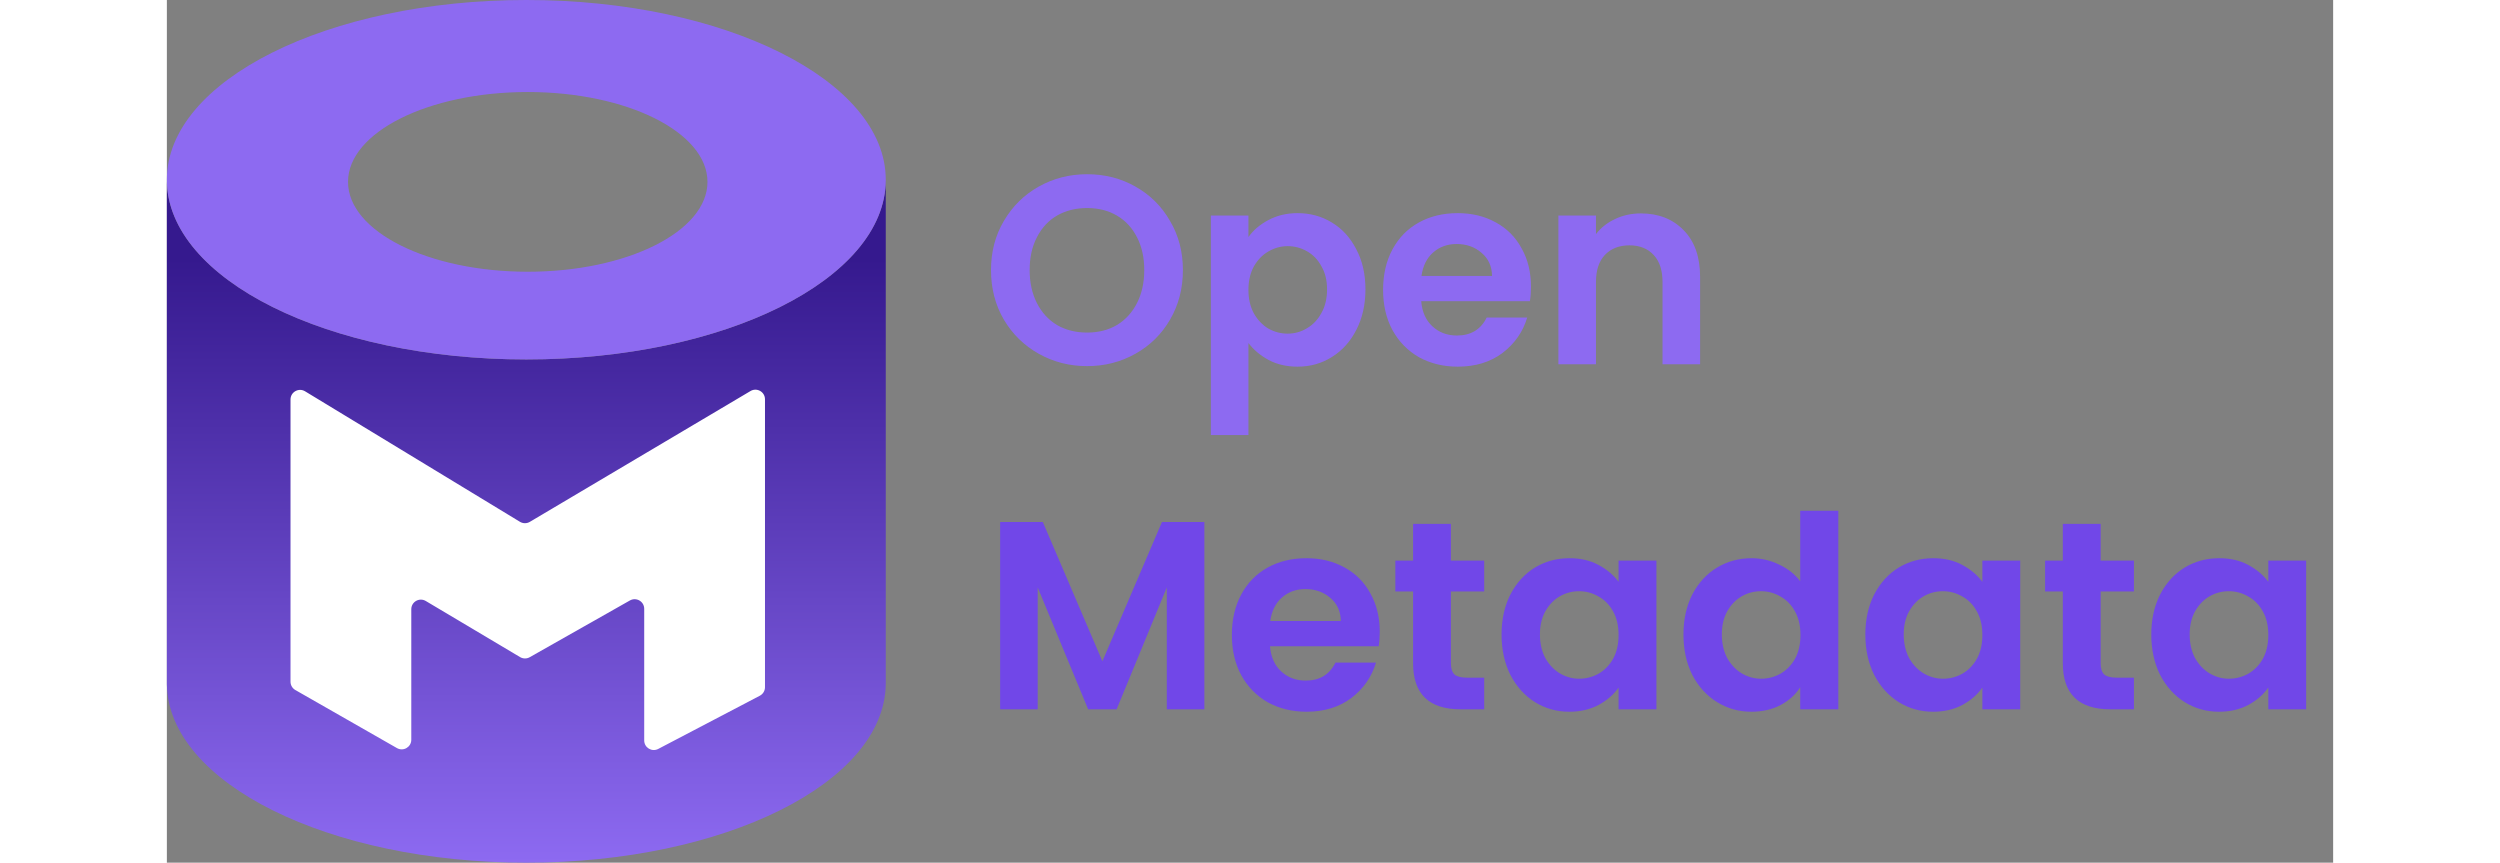
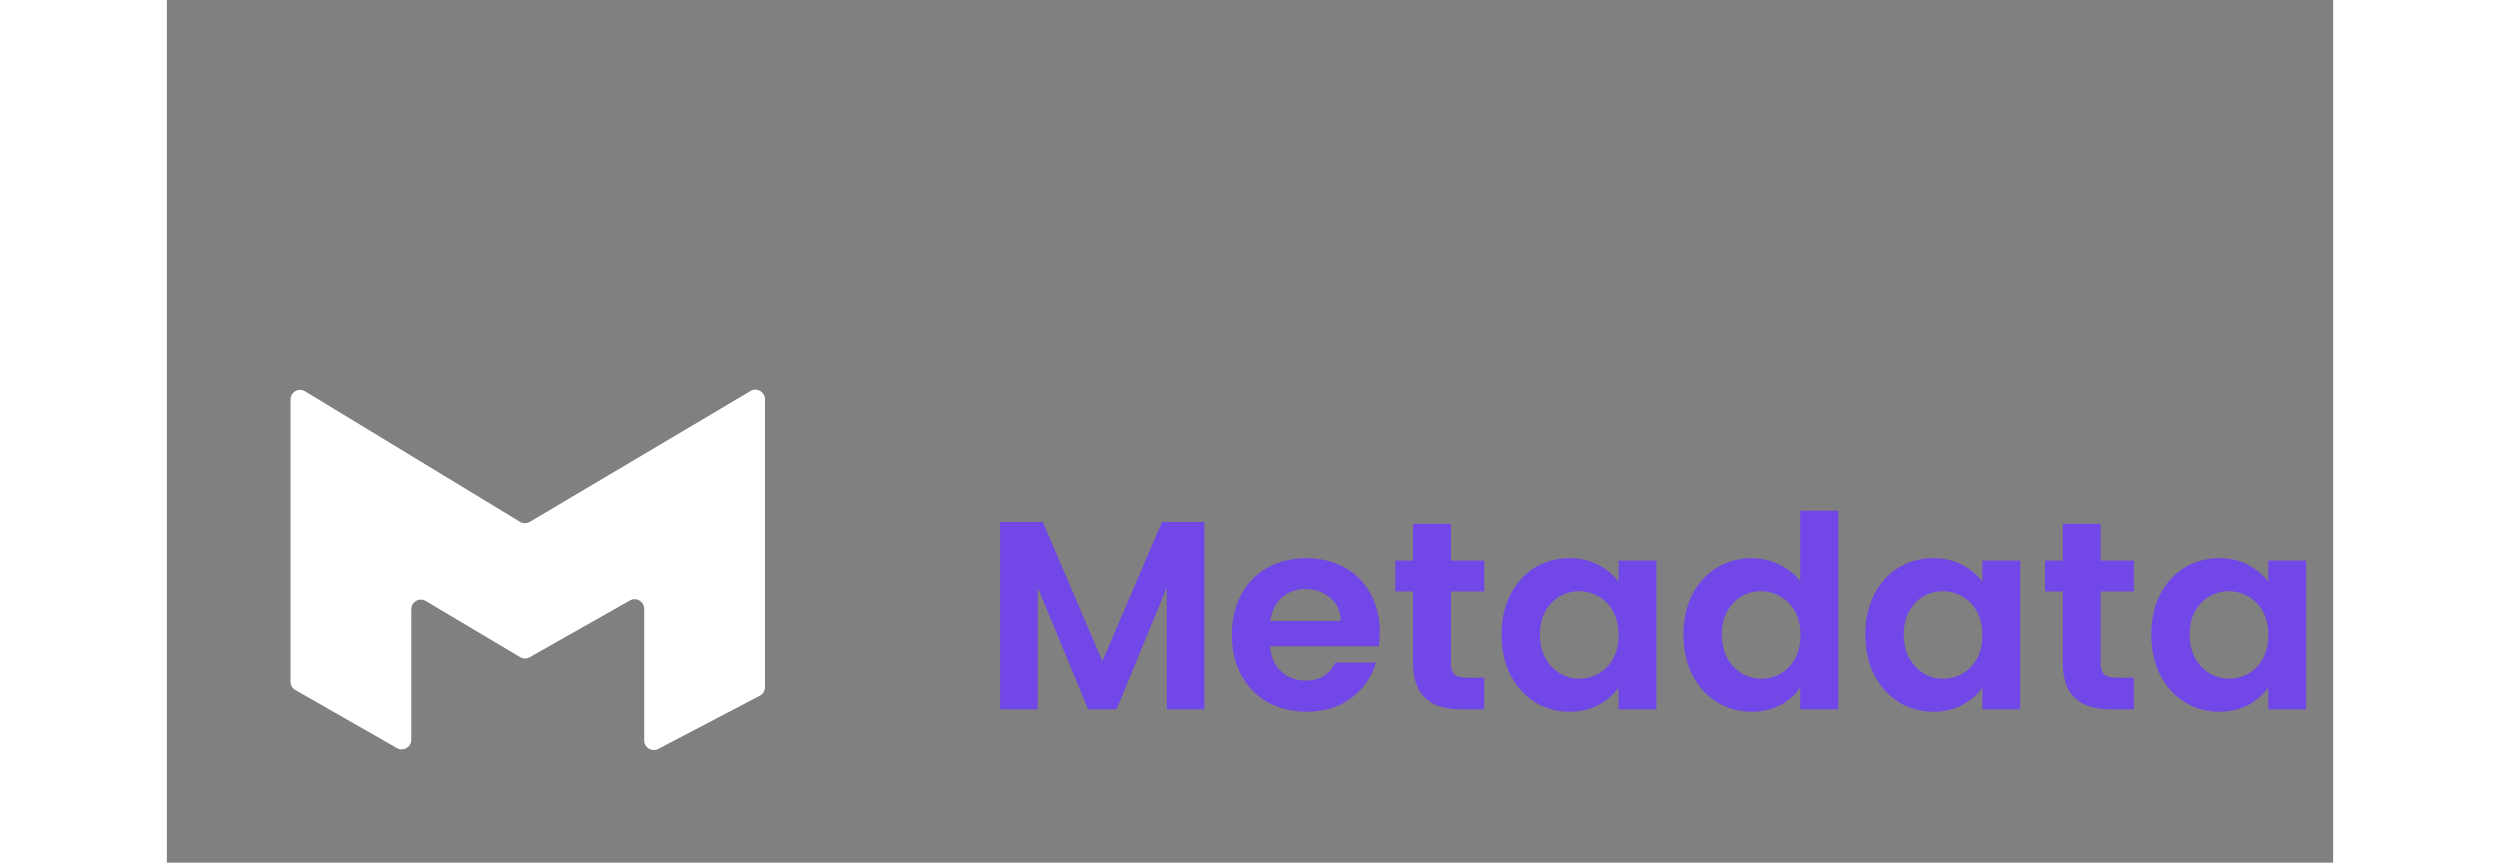
<svg xmlns="http://www.w3.org/2000/svg" width="142" height="49" viewBox="0 0 226 90" fill="none">
  <rect x="0" y="0" width="226" height="90" fill="#808080" stroke="none" />
-   <path d="M0.001 18.9H0V71.4H0.001C0.162 81.686 16.889 90 37.5 90C58.111 90 74.838 81.686 74.999 71.4H75V18.9H74.999C74.838 29.186 58.111 37.5 37.5 37.5C16.889 37.5 0.162 29.186 0.001 18.9Z" fill="url(#paint0_linear)" />
-   <path fill-rule="evenodd" clip-rule="evenodd" d="M37.5 37.5C58.211 37.5 75 29.105 75 18.75C75 8.395 58.211 0 37.5 0C16.789 0 0 8.395 0 18.75C0 29.105 16.789 37.5 37.5 37.5ZM37.65 28.35C48.005 28.35 56.4 24.153 56.4 18.975C56.4 13.797 48.005 9.6 37.65 9.6C27.295 9.6 18.9 13.797 18.9 18.975C18.9 24.153 27.295 28.35 37.65 28.35Z" fill="#8D6AF1" />
  <path d="M25.5 63.559V77.177C25.5 77.945 24.671 78.426 24.004 78.045L13.404 71.988C13.092 71.81 12.9 71.478 12.9 71.12V41.677C12.9 40.898 13.753 40.418 14.419 40.823L36.837 54.438C37.153 54.63 37.548 54.632 37.866 54.444L60.89 40.795C61.557 40.4 62.4 40.88 62.4 41.655V71.695C62.4 72.067 62.194 72.408 61.864 72.581L51.264 78.133C50.598 78.482 49.8 77.999 49.8 77.247V63.515C49.8 62.749 48.974 62.268 48.307 62.645L37.855 68.564C37.543 68.741 37.16 68.737 36.851 68.553L27.011 62.699C26.345 62.303 25.5 62.783 25.5 63.559Z" fill="white" />
-   <path d="M96.004 38.196C94.175 38.196 92.495 37.767 90.964 36.908C89.433 36.049 88.22 34.864 87.324 33.352C86.428 31.821 85.98 30.095 85.98 28.172C85.98 26.268 86.428 24.56 87.324 23.048C88.22 21.517 89.433 20.323 90.964 19.464C92.495 18.605 94.175 18.176 96.004 18.176C97.852 18.176 99.532 18.605 101.044 19.464C102.575 20.323 103.779 21.517 104.656 23.048C105.552 24.56 106 26.268 106 28.172C106 30.095 105.552 31.821 104.656 33.352C103.779 34.864 102.575 36.049 101.044 36.908C99.513 37.767 97.833 38.196 96.004 38.196ZM96.004 34.696C97.18 34.696 98.216 34.435 99.112 33.912C100.008 33.371 100.708 32.605 101.212 31.616C101.716 30.627 101.968 29.479 101.968 28.172C101.968 26.865 101.716 25.727 101.212 24.756C100.708 23.767 100.008 23.011 99.112 22.488C98.216 21.965 97.18 21.704 96.004 21.704C94.828 21.704 93.783 21.965 92.868 22.488C91.972 23.011 91.272 23.767 90.768 24.756C90.264 25.727 90.012 26.865 90.012 28.172C90.012 29.479 90.264 30.627 90.768 31.616C91.272 32.605 91.972 33.371 92.868 33.912C93.783 34.435 94.828 34.696 96.004 34.696ZM112.836 24.728C113.34 24.019 114.031 23.431 114.908 22.964C115.804 22.479 116.822 22.236 117.96 22.236C119.286 22.236 120.48 22.563 121.544 23.216C122.627 23.869 123.476 24.803 124.092 26.016C124.727 27.211 125.044 28.601 125.044 30.188C125.044 31.775 124.727 33.184 124.092 34.416C123.476 35.629 122.627 36.572 121.544 37.244C120.48 37.916 119.286 38.252 117.96 38.252C116.822 38.252 115.814 38.019 114.936 37.552C114.078 37.085 113.378 36.497 112.836 35.788V45.392H108.916V22.488H112.836V24.728ZM121.04 30.188C121.04 29.255 120.844 28.452 120.452 27.78C120.079 27.089 119.575 26.567 118.94 26.212C118.324 25.857 117.652 25.68 116.924 25.68C116.215 25.68 115.543 25.867 114.908 26.24C114.292 26.595 113.788 27.117 113.396 27.808C113.023 28.499 112.836 29.311 112.836 30.244C112.836 31.177 113.023 31.989 113.396 32.68C113.788 33.371 114.292 33.903 114.908 34.276C115.543 34.631 116.215 34.808 116.924 34.808C117.652 34.808 118.324 34.621 118.94 34.248C119.575 33.875 120.079 33.343 120.452 32.652C120.844 31.961 121.04 31.14 121.04 30.188ZM142.313 29.908C142.313 30.468 142.276 30.972 142.201 31.42H130.861C130.954 32.54 131.346 33.417 132.037 34.052C132.728 34.687 133.577 35.004 134.585 35.004C136.041 35.004 137.077 34.379 137.693 33.128H141.921C141.473 34.621 140.614 35.853 139.345 36.824C138.076 37.776 136.517 38.252 134.669 38.252C133.176 38.252 131.832 37.925 130.637 37.272C129.461 36.6 128.537 35.657 127.865 34.444C127.212 33.231 126.885 31.831 126.885 30.244C126.885 28.639 127.212 27.229 127.865 26.016C128.518 24.803 129.433 23.869 130.609 23.216C131.785 22.563 133.138 22.236 134.669 22.236C136.144 22.236 137.46 22.553 138.617 23.188C139.793 23.823 140.698 24.728 141.333 25.904C141.986 27.061 142.313 28.396 142.313 29.908ZM138.253 28.788C138.234 27.78 137.87 26.977 137.161 26.38C136.452 25.764 135.584 25.456 134.557 25.456C133.586 25.456 132.765 25.755 132.093 26.352C131.44 26.931 131.038 27.743 130.889 28.788H138.253ZM153.77 22.264C155.618 22.264 157.112 22.852 158.25 24.028C159.389 25.185 159.958 26.809 159.958 28.9V38H156.038V29.432C156.038 28.2 155.73 27.257 155.114 26.604C154.498 25.932 153.658 25.596 152.594 25.596C151.512 25.596 150.653 25.932 150.018 26.604C149.402 27.257 149.094 28.2 149.094 29.432V38H145.174V22.488H149.094V24.42C149.617 23.748 150.28 23.225 151.082 22.852C151.904 22.46 152.8 22.264 153.77 22.264Z" fill="#8D6AF1" />
  <path d="M108.24 54.456V74H104.32V61.288L99.084 74H96.116L90.852 61.288V74H86.932V54.456H91.384L97.6 68.988L103.816 54.456H108.24ZM126.536 65.908C126.536 66.468 126.498 66.972 126.424 67.42H115.084C115.177 68.54 115.569 69.417 116.26 70.052C116.95 70.687 117.8 71.004 118.808 71.004C120.264 71.004 121.3 70.379 121.916 69.128H126.144C125.696 70.621 124.837 71.853 123.568 72.824C122.298 73.776 120.74 74.252 118.892 74.252C117.398 74.252 116.054 73.925 114.86 73.272C113.684 72.6 112.76 71.657 112.088 70.444C111.434 69.231 111.108 67.831 111.108 66.244C111.108 64.639 111.434 63.229 112.088 62.016C112.741 60.803 113.656 59.869 114.832 59.216C116.008 58.563 117.361 58.236 118.892 58.236C120.366 58.236 121.682 58.553 122.84 59.188C124.016 59.823 124.921 60.728 125.556 61.904C126.209 63.061 126.536 64.396 126.536 65.908ZM122.476 64.788C122.457 63.78 122.093 62.977 121.384 62.38C120.674 61.764 119.806 61.456 118.78 61.456C117.809 61.456 116.988 61.755 116.316 62.352C115.662 62.931 115.261 63.743 115.112 64.788H122.476ZM133.961 61.708V69.212C133.961 69.735 134.082 70.117 134.325 70.36C134.586 70.584 135.016 70.696 135.613 70.696H137.433V74H134.969C131.665 74 130.013 72.395 130.013 69.184V61.708H128.165V58.488H130.013V54.652H133.961V58.488H137.433V61.708H133.961ZM139.244 66.188C139.244 64.62 139.552 63.229 140.168 62.016C140.803 60.803 141.652 59.869 142.716 59.216C143.799 58.563 145.003 58.236 146.328 58.236C147.486 58.236 148.494 58.469 149.352 58.936C150.23 59.403 150.93 59.991 151.452 60.7V58.488H155.4V74H151.452V71.732C150.948 72.46 150.248 73.067 149.352 73.552C148.475 74.019 147.458 74.252 146.3 74.252C144.994 74.252 143.799 73.916 142.716 73.244C141.652 72.572 140.803 71.629 140.168 70.416C139.552 69.184 139.244 67.775 139.244 66.188ZM151.452 66.244C151.452 65.292 151.266 64.48 150.892 63.808C150.519 63.117 150.015 62.595 149.38 62.24C148.746 61.867 148.064 61.68 147.336 61.68C146.608 61.68 145.936 61.857 145.32 62.212C144.704 62.567 144.2 63.089 143.808 63.78C143.435 64.452 143.248 65.255 143.248 66.188C143.248 67.121 143.435 67.943 143.808 68.652C144.2 69.343 144.704 69.875 145.32 70.248C145.955 70.621 146.627 70.808 147.336 70.808C148.064 70.808 148.746 70.631 149.38 70.276C150.015 69.903 150.519 69.38 150.892 68.708C151.266 68.017 151.452 67.196 151.452 66.244ZM158.221 66.188C158.221 64.62 158.529 63.229 159.145 62.016C159.78 60.803 160.638 59.869 161.721 59.216C162.804 58.563 164.008 58.236 165.333 58.236C166.341 58.236 167.302 58.46 168.217 58.908C169.132 59.337 169.86 59.916 170.401 60.644V53.28H174.377V74H170.401V71.704C169.916 72.469 169.234 73.085 168.357 73.552C167.48 74.019 166.462 74.252 165.305 74.252C163.998 74.252 162.804 73.916 161.721 73.244C160.638 72.572 159.78 71.629 159.145 70.416C158.529 69.184 158.221 67.775 158.221 66.188ZM170.429 66.244C170.429 65.292 170.242 64.48 169.869 63.808C169.496 63.117 168.992 62.595 168.357 62.24C167.722 61.867 167.041 61.68 166.313 61.68C165.585 61.68 164.913 61.857 164.297 62.212C163.681 62.567 163.177 63.089 162.785 63.78C162.412 64.452 162.225 65.255 162.225 66.188C162.225 67.121 162.412 67.943 162.785 68.652C163.177 69.343 163.681 69.875 164.297 70.248C164.932 70.621 165.604 70.808 166.313 70.808C167.041 70.808 167.722 70.631 168.357 70.276C168.992 69.903 169.496 69.38 169.869 68.708C170.242 68.017 170.429 67.196 170.429 66.244ZM177.197 66.188C177.197 64.62 177.505 63.229 178.121 62.016C178.756 60.803 179.605 59.869 180.669 59.216C181.752 58.563 182.956 58.236 184.281 58.236C185.439 58.236 186.447 58.469 187.305 58.936C188.183 59.403 188.883 59.991 189.405 60.7V58.488H193.353V74H189.405V71.732C188.901 72.46 188.201 73.067 187.305 73.552C186.428 74.019 185.411 74.252 184.253 74.252C182.947 74.252 181.752 73.916 180.669 73.244C179.605 72.572 178.756 71.629 178.121 70.416C177.505 69.184 177.197 67.775 177.197 66.188ZM189.405 66.244C189.405 65.292 189.219 64.48 188.845 63.808C188.472 63.117 187.968 62.595 187.333 62.24C186.699 61.867 186.017 61.68 185.289 61.68C184.561 61.68 183.889 61.857 183.273 62.212C182.657 62.567 182.153 63.089 181.761 63.78C181.388 64.452 181.201 65.255 181.201 66.188C181.201 67.121 181.388 67.943 181.761 68.652C182.153 69.343 182.657 69.875 183.273 70.248C183.908 70.621 184.58 70.808 185.289 70.808C186.017 70.808 186.699 70.631 187.333 70.276C187.968 69.903 188.472 69.38 188.845 68.708C189.219 68.017 189.405 67.196 189.405 66.244ZM201.746 61.708V69.212C201.746 69.735 201.867 70.117 202.11 70.36C202.371 70.584 202.801 70.696 203.398 70.696H205.218V74H202.754C199.45 74 197.798 72.395 197.798 69.184V61.708H195.95V58.488H197.798V54.652H201.746V58.488H205.218V61.708H201.746ZM207.029 66.188C207.029 64.62 207.337 63.229 207.953 62.016C208.588 60.803 209.437 59.869 210.501 59.216C211.584 58.563 212.788 58.236 214.113 58.236C215.271 58.236 216.279 58.469 217.137 58.936C218.015 59.403 218.715 59.991 219.237 60.7V58.488H223.185V74H219.237V71.732C218.733 72.46 218.033 73.067 217.137 73.552C216.26 74.019 215.243 74.252 214.085 74.252C212.779 74.252 211.584 73.916 210.501 73.244C209.437 72.572 208.588 71.629 207.953 70.416C207.337 69.184 207.029 67.775 207.029 66.188ZM219.237 66.244C219.237 65.292 219.051 64.48 218.677 63.808C218.304 63.117 217.8 62.595 217.165 62.24C216.531 61.867 215.849 61.68 215.121 61.68C214.393 61.68 213.721 61.857 213.105 62.212C212.489 62.567 211.985 63.089 211.593 63.78C211.22 64.452 211.033 65.255 211.033 66.188C211.033 67.121 211.22 67.943 211.593 68.652C211.985 69.343 212.489 69.875 213.105 70.248C213.74 70.621 214.412 70.808 215.121 70.808C215.849 70.808 216.531 70.631 217.165 70.276C217.8 69.903 218.304 69.38 218.677 68.708C219.051 68.017 219.237 67.196 219.237 66.244Z" fill="#7147E8" />
  <defs>
    <linearGradient id="paint0_linear" x1="37.5" y1="27" x2="37.5" y2="90" gradientUnits="userSpaceOnUse">
      <stop stop-color="#35198E" />
      <stop offset="1" stop-color="#8D6AF1" />
    </linearGradient>
  </defs>
</svg>